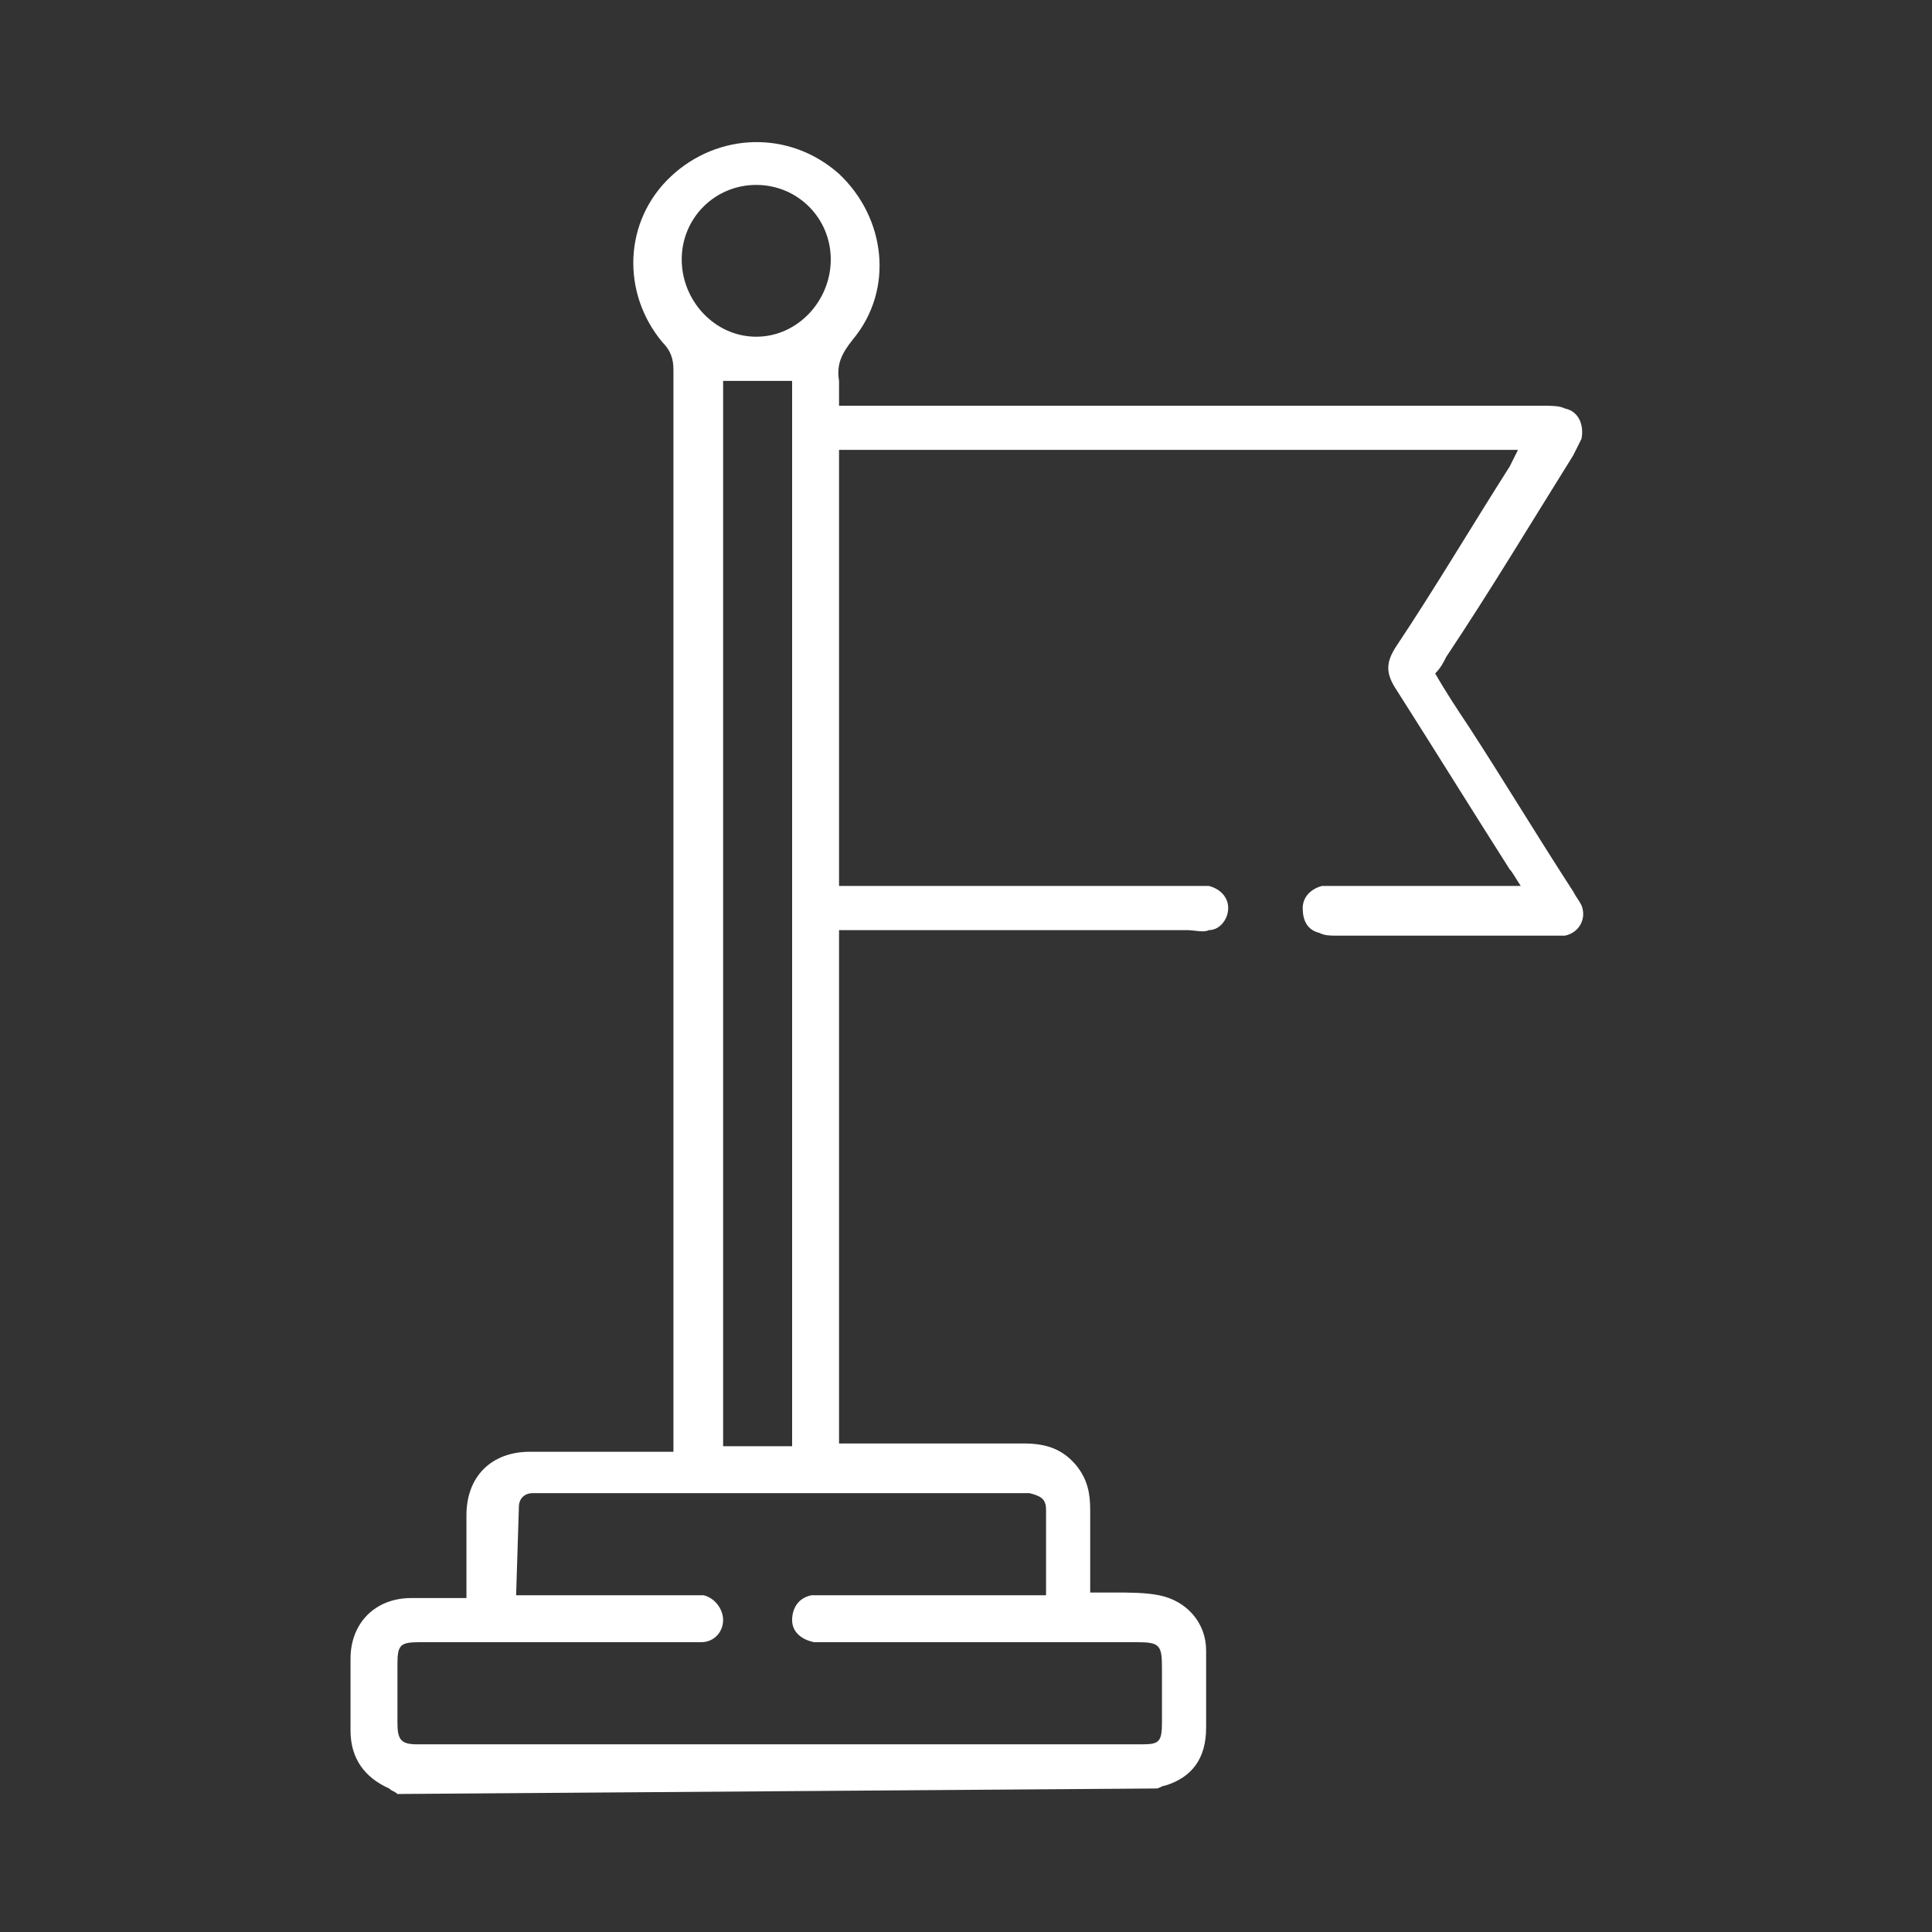
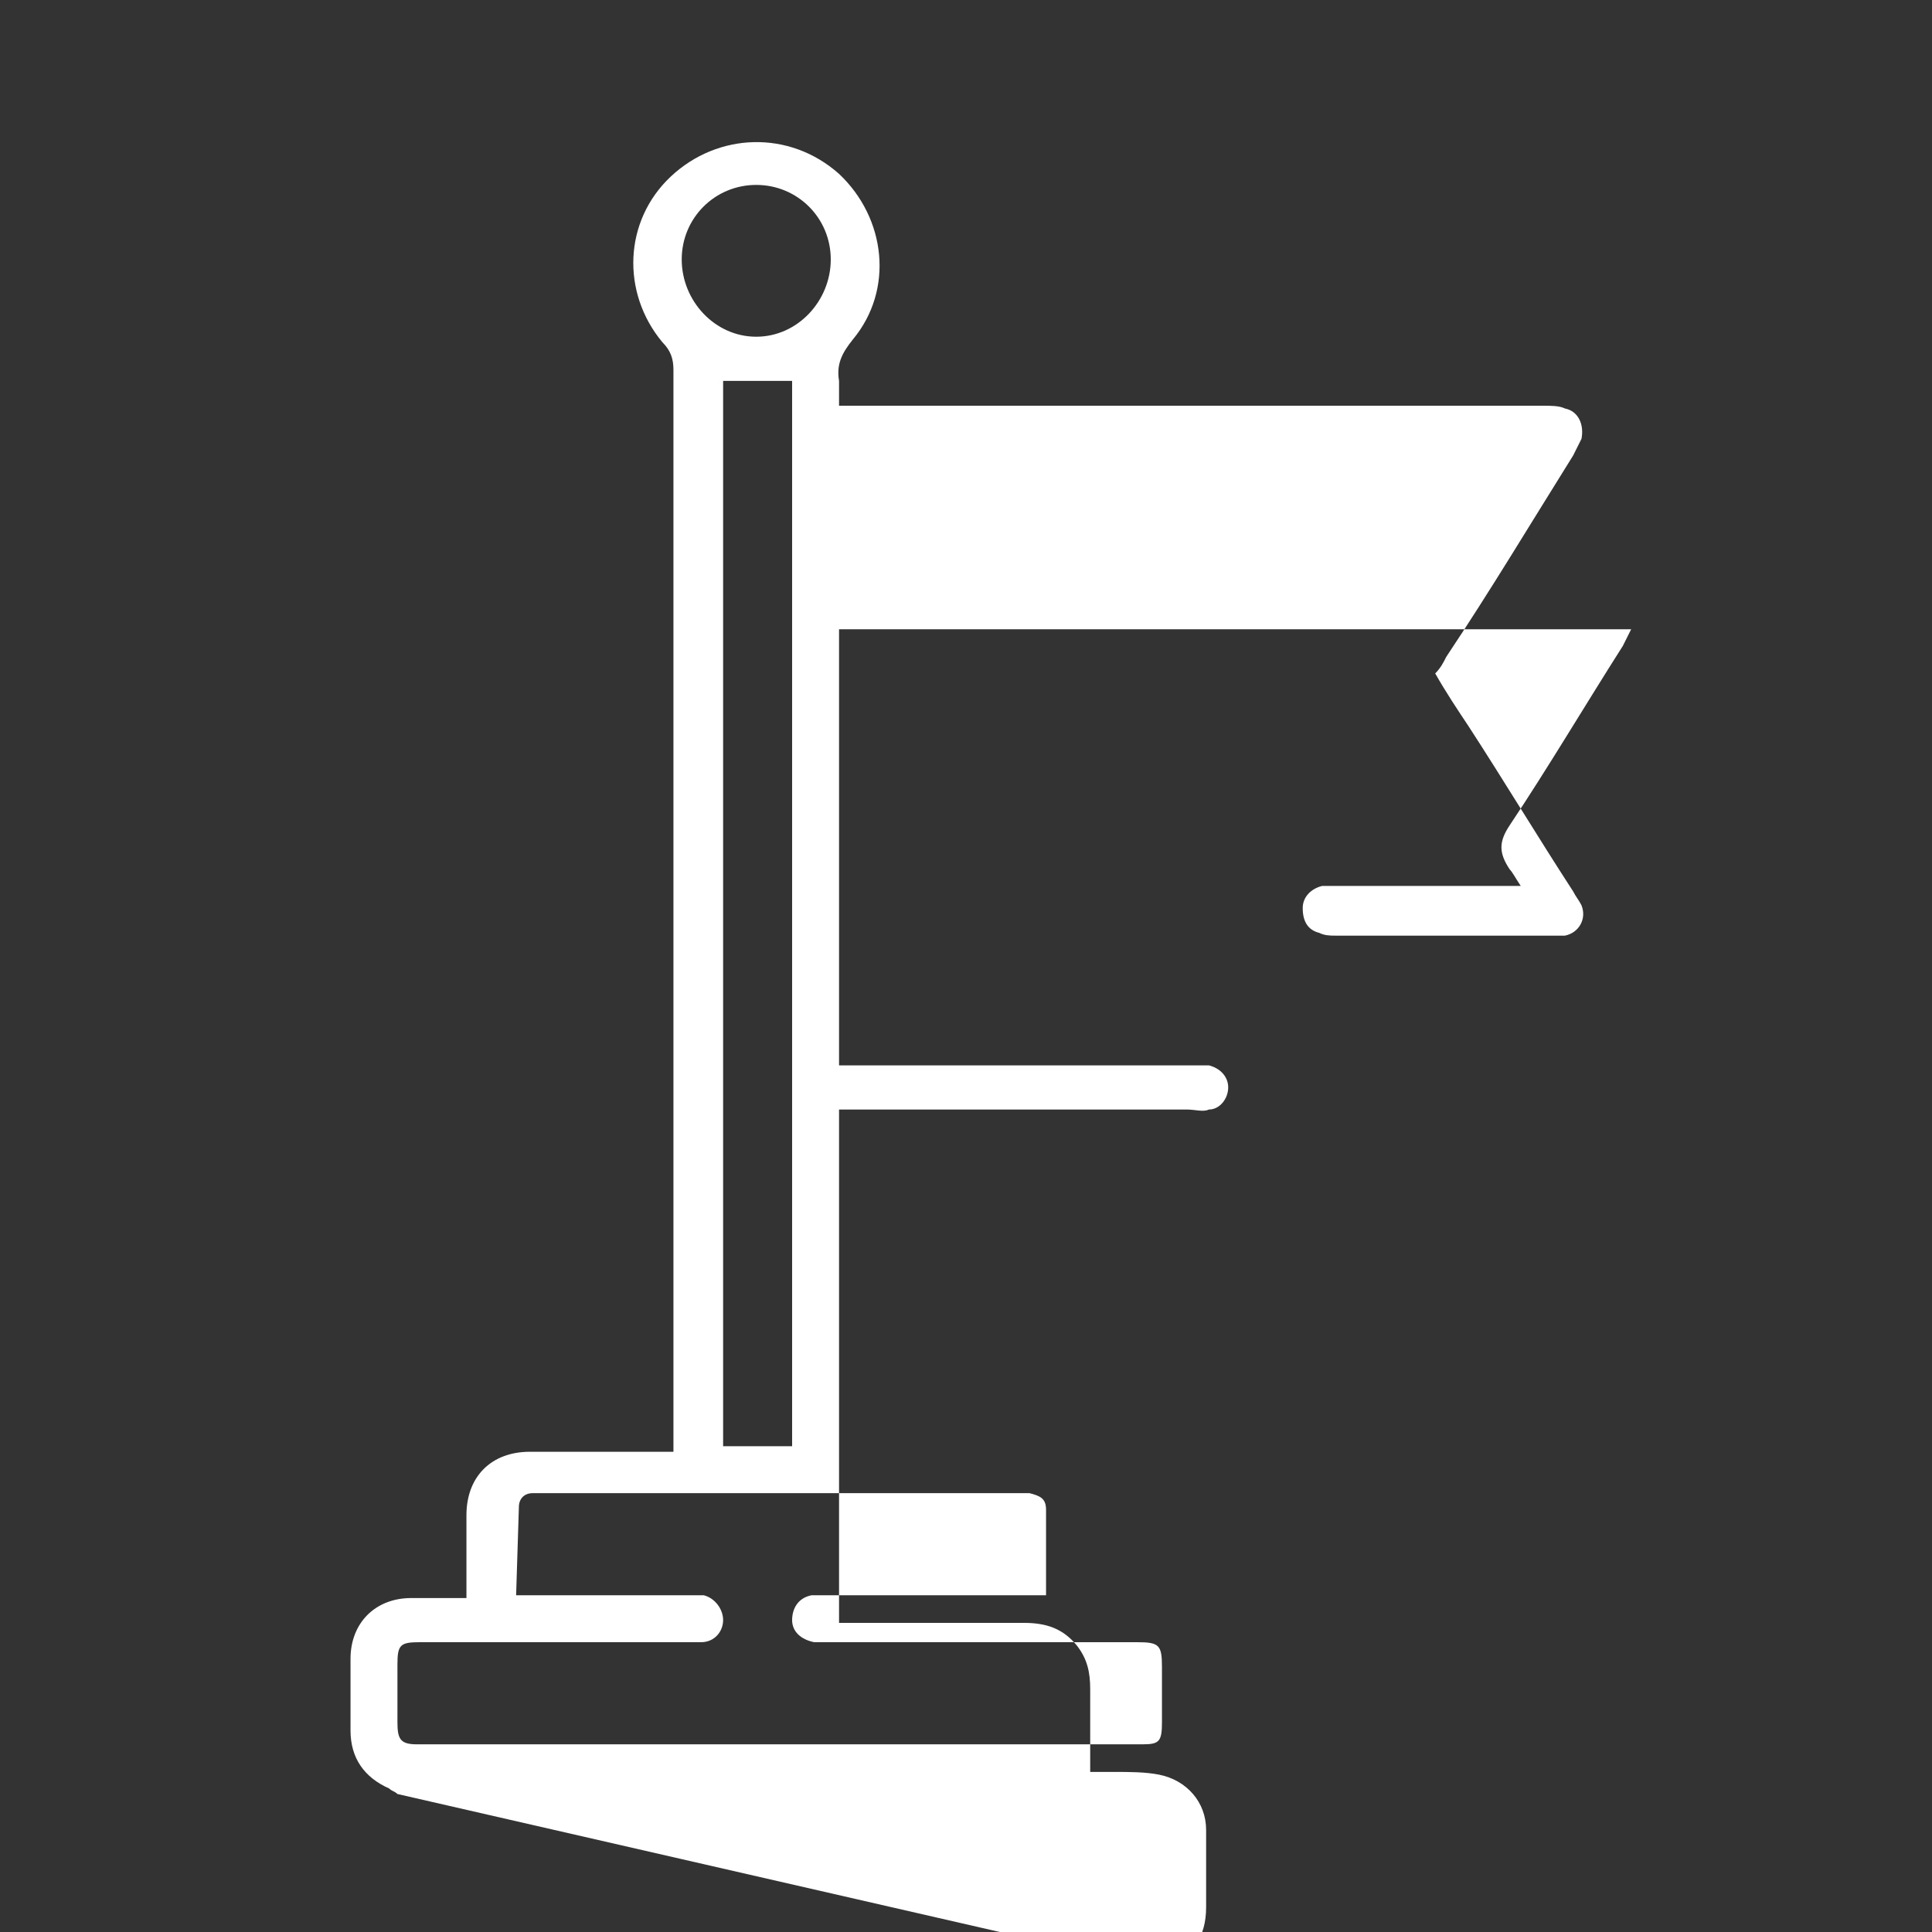
<svg xmlns="http://www.w3.org/2000/svg" version="1.1" id="Layer_2_00000085212831274632879440000011128350696777424806_" x="0px" y="0px" viewBox="0 0 70 70" style="enable-background:new 0 0 70 70;" xml:space="preserve">
  <rect x="0" y="0" width="70" height="70" fill="#333333" stroke="none" />
  <style type="text/css">
	.st0{fill:#FFFFFF;}
</style>
  <g id="Layer_1-2">
-     <path class="st0" d="M14.4,65c-0.1-0.1-0.2-0.1-0.3-0.2c-0.9-0.4-1.4-1.1-1.4-2.1c0-0.9,0-1.8,0-2.6c0-1.3,0.9-2.2,2.2-2.2   c0.7,0,1.3,0,2,0c0-0.2,0-0.4,0-0.5v-2.5c0-1.4,0.9-2.3,2.3-2.3c1.5,0,3,0,4.5,0h0.7c0-0.3,0-0.5,0-0.7c0-12.8,0-25.6,0-38.5   c0-0.4-0.1-0.7-0.4-1c-1.5-1.8-1.4-4.4,0.3-6c1.7-1.6,4.3-1.7,6.1-0.1c1.7,1.6,2,4.2,0.5,6c-0.4,0.5-0.6,0.9-0.5,1.5   c0,0.3,0,0.6,0,0.9h25.5c0.3,0,0.6,0,0.8,0.1c0.5,0.1,0.7,0.6,0.6,1.1c-0.1,0.2-0.2,0.4-0.3,0.6c-1.5,2.4-3,4.9-4.6,7.3   c-0.1,0.2-0.2,0.4-0.4,0.6c0.4,0.7,0.8,1.3,1.2,1.9c1.3,2,2.5,4,3.8,6c0.1,0.2,0.2,0.3,0.3,0.5c0.2,0.5-0.1,1-0.6,1.1   c-0.2,0-0.4,0-0.6,0h-7.7c-0.2,0-0.4,0-0.6-0.1c-0.4-0.1-0.6-0.4-0.6-0.9c0-0.4,0.3-0.7,0.7-0.8c0.2,0,0.4,0,0.6,0h6.6   c-0.2-0.3-0.3-0.5-0.4-0.6c-1.4-2.2-2.7-4.3-4.1-6.5c-0.4-0.6-0.4-1,0-1.6c1.4-2.1,2.7-4.3,4.1-6.5c0.1-0.2,0.2-0.4,0.3-0.6H30.4   v15.8h12.8c0.2,0,0.4,0,0.6,0c0.4,0.1,0.7,0.4,0.7,0.8c0,0.4-0.3,0.8-0.7,0.8c-0.2,0.1-0.5,0-0.8,0H30.4v18.6h6.7   c0.8,0,1.4,0.2,1.9,0.8c0.4,0.5,0.5,1,0.5,1.6v3h0.9c0.5,0,1.1,0,1.6,0.1c1,0.2,1.7,1,1.7,2c0,0.9,0,1.8,0,2.8   c0,1.1-0.5,1.8-1.5,2.1c-0.1,0-0.2,0.1-0.3,0.1L14.4,65L14.4,65z M18.7,57.8c0.2,0,0.3,0,0.4,0h5.8c0.2,0,0.4,0,0.6,0   c0.4,0.1,0.7,0.5,0.7,0.9s-0.3,0.8-0.8,0.8c-0.2,0-0.3,0-0.5,0h-9.7c-0.7,0-0.8,0.1-0.8,0.8v2.1c0,0.6,0.1,0.8,0.7,0.8h26.3   c0.6,0,0.7-0.1,0.7-0.8v-2c0-0.8-0.1-0.9-0.9-0.9H30c-0.2,0-0.3,0-0.5,0c-0.5-0.1-0.8-0.4-0.8-0.8c0-0.4,0.2-0.8,0.7-0.9   c0.2,0,0.4,0,0.6,0h7.2c0.2,0,0.5,0,0.7,0c0-1.1,0-2.1,0-3.1c0-0.4-0.2-0.5-0.6-0.6h-18c-0.3,0-0.5,0.2-0.5,0.5L18.7,57.8   L18.7,57.8L18.7,57.8z M26.2,13.8v38.6h2.5V13.8H26.2z M30.1,9.4c0-1.5-1.2-2.7-2.7-2.7s-2.7,1.2-2.7,2.7s1.2,2.8,2.7,2.8   S30.1,10.9,30.1,9.4z" />
+     <path class="st0" d="M14.4,65c-0.1-0.1-0.2-0.1-0.3-0.2c-0.9-0.4-1.4-1.1-1.4-2.1c0-0.9,0-1.8,0-2.6c0-1.3,0.9-2.2,2.2-2.2   c0.7,0,1.3,0,2,0c0-0.2,0-0.4,0-0.5v-2.5c0-1.4,0.9-2.3,2.3-2.3c1.5,0,3,0,4.5,0h0.7c0-0.3,0-0.5,0-0.7c0-12.8,0-25.6,0-38.5   c0-0.4-0.1-0.7-0.4-1c-1.5-1.8-1.4-4.4,0.3-6c1.7-1.6,4.3-1.7,6.1-0.1c1.7,1.6,2,4.2,0.5,6c-0.4,0.5-0.6,0.9-0.5,1.5   c0,0.3,0,0.6,0,0.9h25.5c0.3,0,0.6,0,0.8,0.1c0.5,0.1,0.7,0.6,0.6,1.1c-0.1,0.2-0.2,0.4-0.3,0.6c-1.5,2.4-3,4.9-4.6,7.3   c-0.1,0.2-0.2,0.4-0.4,0.6c0.4,0.7,0.8,1.3,1.2,1.9c1.3,2,2.5,4,3.8,6c0.1,0.2,0.2,0.3,0.3,0.5c0.2,0.5-0.1,1-0.6,1.1   c-0.2,0-0.4,0-0.6,0h-7.7c-0.2,0-0.4,0-0.6-0.1c-0.4-0.1-0.6-0.4-0.6-0.9c0-0.4,0.3-0.7,0.7-0.8c0.2,0,0.4,0,0.6,0h6.6   c-0.2-0.3-0.3-0.5-0.4-0.6c-0.4-0.6-0.4-1,0-1.6c1.4-2.1,2.7-4.3,4.1-6.5c0.1-0.2,0.2-0.4,0.3-0.6H30.4   v15.8h12.8c0.2,0,0.4,0,0.6,0c0.4,0.1,0.7,0.4,0.7,0.8c0,0.4-0.3,0.8-0.7,0.8c-0.2,0.1-0.5,0-0.8,0H30.4v18.6h6.7   c0.8,0,1.4,0.2,1.9,0.8c0.4,0.5,0.5,1,0.5,1.6v3h0.9c0.5,0,1.1,0,1.6,0.1c1,0.2,1.7,1,1.7,2c0,0.9,0,1.8,0,2.8   c0,1.1-0.5,1.8-1.5,2.1c-0.1,0-0.2,0.1-0.3,0.1L14.4,65L14.4,65z M18.7,57.8c0.2,0,0.3,0,0.4,0h5.8c0.2,0,0.4,0,0.6,0   c0.4,0.1,0.7,0.5,0.7,0.9s-0.3,0.8-0.8,0.8c-0.2,0-0.3,0-0.5,0h-9.7c-0.7,0-0.8,0.1-0.8,0.8v2.1c0,0.6,0.1,0.8,0.7,0.8h26.3   c0.6,0,0.7-0.1,0.7-0.8v-2c0-0.8-0.1-0.9-0.9-0.9H30c-0.2,0-0.3,0-0.5,0c-0.5-0.1-0.8-0.4-0.8-0.8c0-0.4,0.2-0.8,0.7-0.9   c0.2,0,0.4,0,0.6,0h7.2c0.2,0,0.5,0,0.7,0c0-1.1,0-2.1,0-3.1c0-0.4-0.2-0.5-0.6-0.6h-18c-0.3,0-0.5,0.2-0.5,0.5L18.7,57.8   L18.7,57.8L18.7,57.8z M26.2,13.8v38.6h2.5V13.8H26.2z M30.1,9.4c0-1.5-1.2-2.7-2.7-2.7s-2.7,1.2-2.7,2.7s1.2,2.8,2.7,2.8   S30.1,10.9,30.1,9.4z" />
  </g>
</svg>